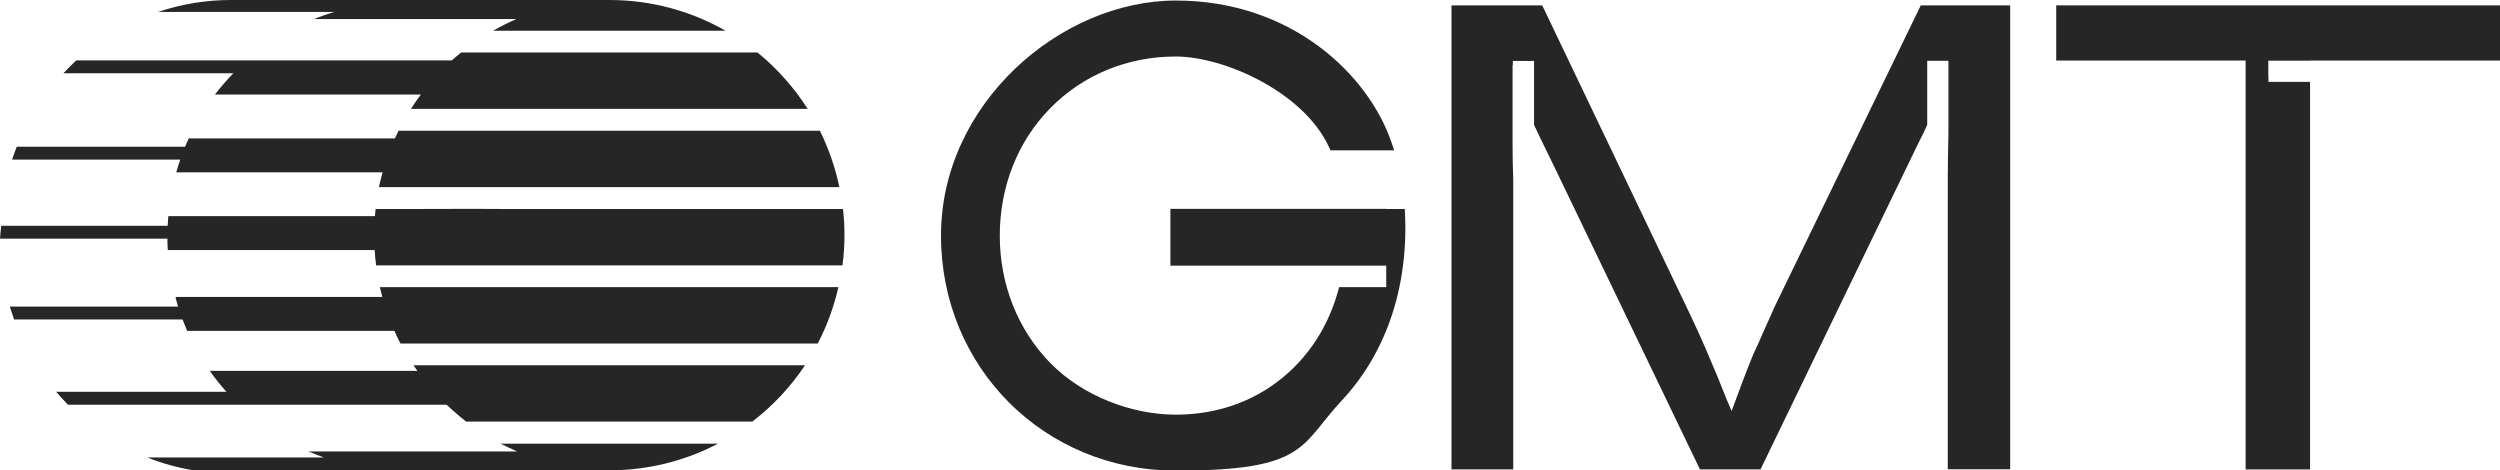
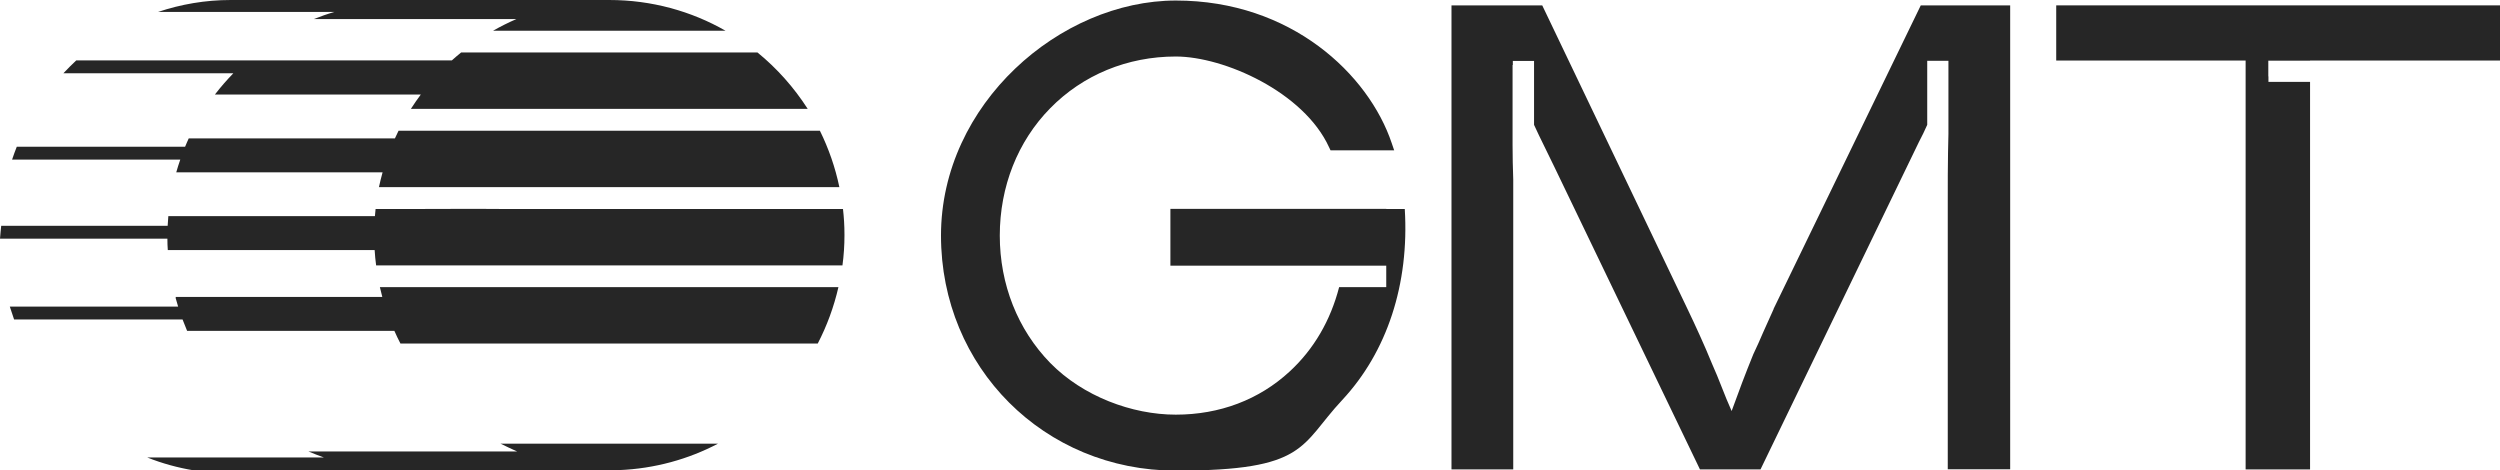
<svg xmlns="http://www.w3.org/2000/svg" id="Layer_1" version="1.1" viewBox="0 0 1862.4 350.5">
  <defs>
    <style>
      .st0 {
        fill: #262626;
      }
    </style>
  </defs>
  <g>
    <path class="st0" d="M131.3,128.4h153.7c-1,3.6-1.9,7.3-2.7,11h343c-3.1-14.8-8-28.8-14.5-42h-313.9c-.9,1.9-1.8,3.8-2.7,5.7h-153.6c-.9,2.1-1.9,4.1-2.7,6.2H12.5c-1.3,3.2-2.4,6.4-3.5,9.6h125.3c-1.1,3.1-2.1,6.3-3,9.5h0Z" />
    <path class="st0" d="M160.2,70.4h153.3c-2.6,3.5-5.1,7.1-7.4,10.7h295.6c-10.2-15.9-22.8-30.1-37.4-42h-220.8c-2.4,1.9-4.6,3.9-6.9,5.9H56.8c-3.3,3.1-6.5,6.3-9.6,9.6h126.6c-4.8,5-9.4,10.2-13.6,15.7h0Z" />
    <path class="st0" d="M233.8,14.2h150.9c-6,2.6-11.8,5.5-17.4,8.7h173.2c-25.5-14.6-55.1-22.9-86.6-22.9s-1.7,0-2.6,0h0s-279.5,0-279.5,0c-18.9,0-37.1,3.2-54.1,8.9h131.4c-5.2,1.5-10.3,3.3-15.3,5.3h0Z" />
    <path class="st0" d="M372.7,330.4c4.1,2.1,8.3,4,12.5,5.9h-155.5c3.8,1.6,7.7,3.1,11.6,4.5H109.7c11,4.4,22.6,7.6,34.6,9.6h317v-.2c26.5-1.1,51.5-8.1,73.6-19.7h-162.3Z" />
-     <path class="st0" d="M310.9,276.3h-154.6c3.8,5.5,8,10.7,12.4,15.6H41.9c2.8,3.3,5.7,6.5,8.7,9.6h127.2s0,0,0,0h154.9c4.6,4.4,9.5,8.6,14.6,12.6h213.1c15.3-11.7,28.6-25.9,39.3-42h-291.7c.9,1.4,1.9,2.8,2.9,4.1h0Z" />
    <path class="st0" d="M284.9,221.2h-154v1c.6,2.1,1.2,4.2,1.8,6.2H7.3c1,3.2,2.1,6.4,3.2,9.6h125.5c1.1,2.9,2.2,5.7,3.4,8.5h154.4c1.4,3.2,2.9,6.3,4.5,9.4h310.9c6.8-13.1,12-27.2,15.4-42h-341.6c.6,2.5,1.2,4.9,1.8,7.3h0Z" />
    <path class="st0" d="M627.9,155.7h-251c0-.1-33.1-.1-33.1-.1h0c0,.1-64,.1-64,.1-.2,1.8-.3,3.6-.5,5.3H125.4c-.2,2.4-.4,4.8-.5,7.2H.9c-.4,3.2-.6,6.4-.9,9.6h124.7c0,2.9.1,5.7.3,8.5h154.1c.2,3.8.6,7.6,1.1,11.4h347.4c1-7.4,1.5-14.9,1.5-22.5s-.4-13.1-1.1-19.5h0Z" />
  </g>
  <g>
    <path class="st0" d="M1032.7,155.6h-160.8v42.3h160.8v16h-35.1c-6.4,24.8-18.8,46.2-36.8,62.8-22.8,21.1-52.2,32.2-84.9,32.2s-69.2-13.7-93.5-38.5c-24.2-24.8-37.6-58.5-37.6-94.9s13.3-70.2,37.6-94.9c24.3-24.8,57.5-38.5,93.5-38.5s95.4,26.5,114.2,67.6l1.1,2.3h47.4l-1.8-5.3C1019.6,55.5,962,.4,876,.4s-175,76.9-175,175.1,76.9,175.1,175,175.1,92.2-18.7,123.8-52.5c33.6-36,50.1-86.5,46.7-142.4h-13.7,0Z" />
    <path class="st0" d="M1321.3,230.2c-2.6,5.6-5.1,11.2-7.6,16.9-2.4,5.7-5,11.4-7.6,16.9-2.9,7.2-5.7,14.2-8.3,21.1-2.6,6.9-5.2,13.9-7.8,21.1-2.6-5.9-5.1-11.8-7.3-17.6-2.3-5.9-4.7-11.8-7.3-17.6-2.9-7.2-6-14.2-9.1-21.1-3.1-6.9-6.3-13.7-9.6-20.6L1148.9,4h-67.6v345.7h46v-216c-.3-8.5-.5-17.1-.5-25.9s0-5.4,0-8.1h0v-51.3h.2v-3h15.8v47.6c1.2,2.6,2.4,5.2,3.6,7.7,3.9,8,7.8,16.1,11.8,24.2l108.2,224.8h45.1l118-243.9c2.3-4.3,4.3-8.5,6.2-12.8v-47.7h15.8v50.9h0v3.5h0c-.1,4.3-.2,9-.3,13.9-.2,9.8-.2,22-.2,36.7v199.3h46.5V4h-66.6l-109.7,226.2h0Z" />
    <polygon class="st0" points="1531.8 4 1531.8 45.1 1672.9 45.1 1672.9 349.7 1720.9 349.7 1720.9 61 1689.9 61 1689.9 56.9 1689.8 56.9 1689.8 45.2 1720.9 45.2 1720.9 45.1 1862.4 45.1 1862.4 4 1531.8 4" />
  </g>
</svg>